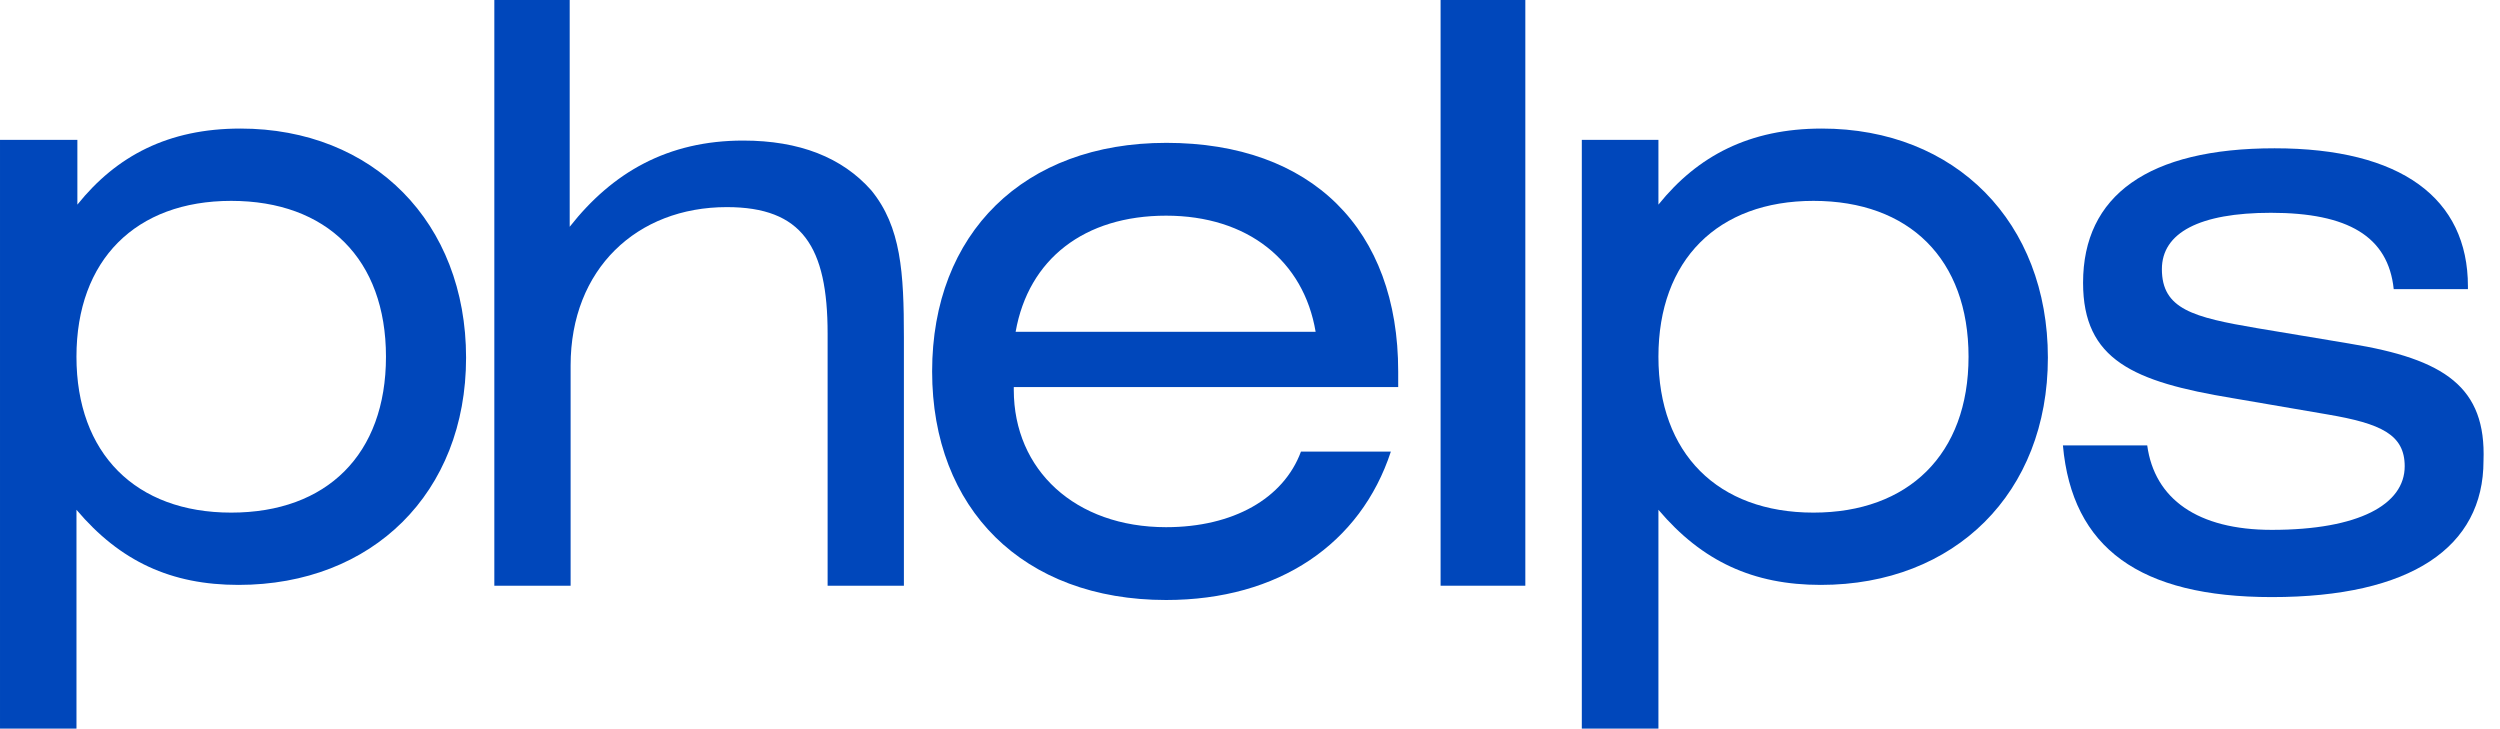
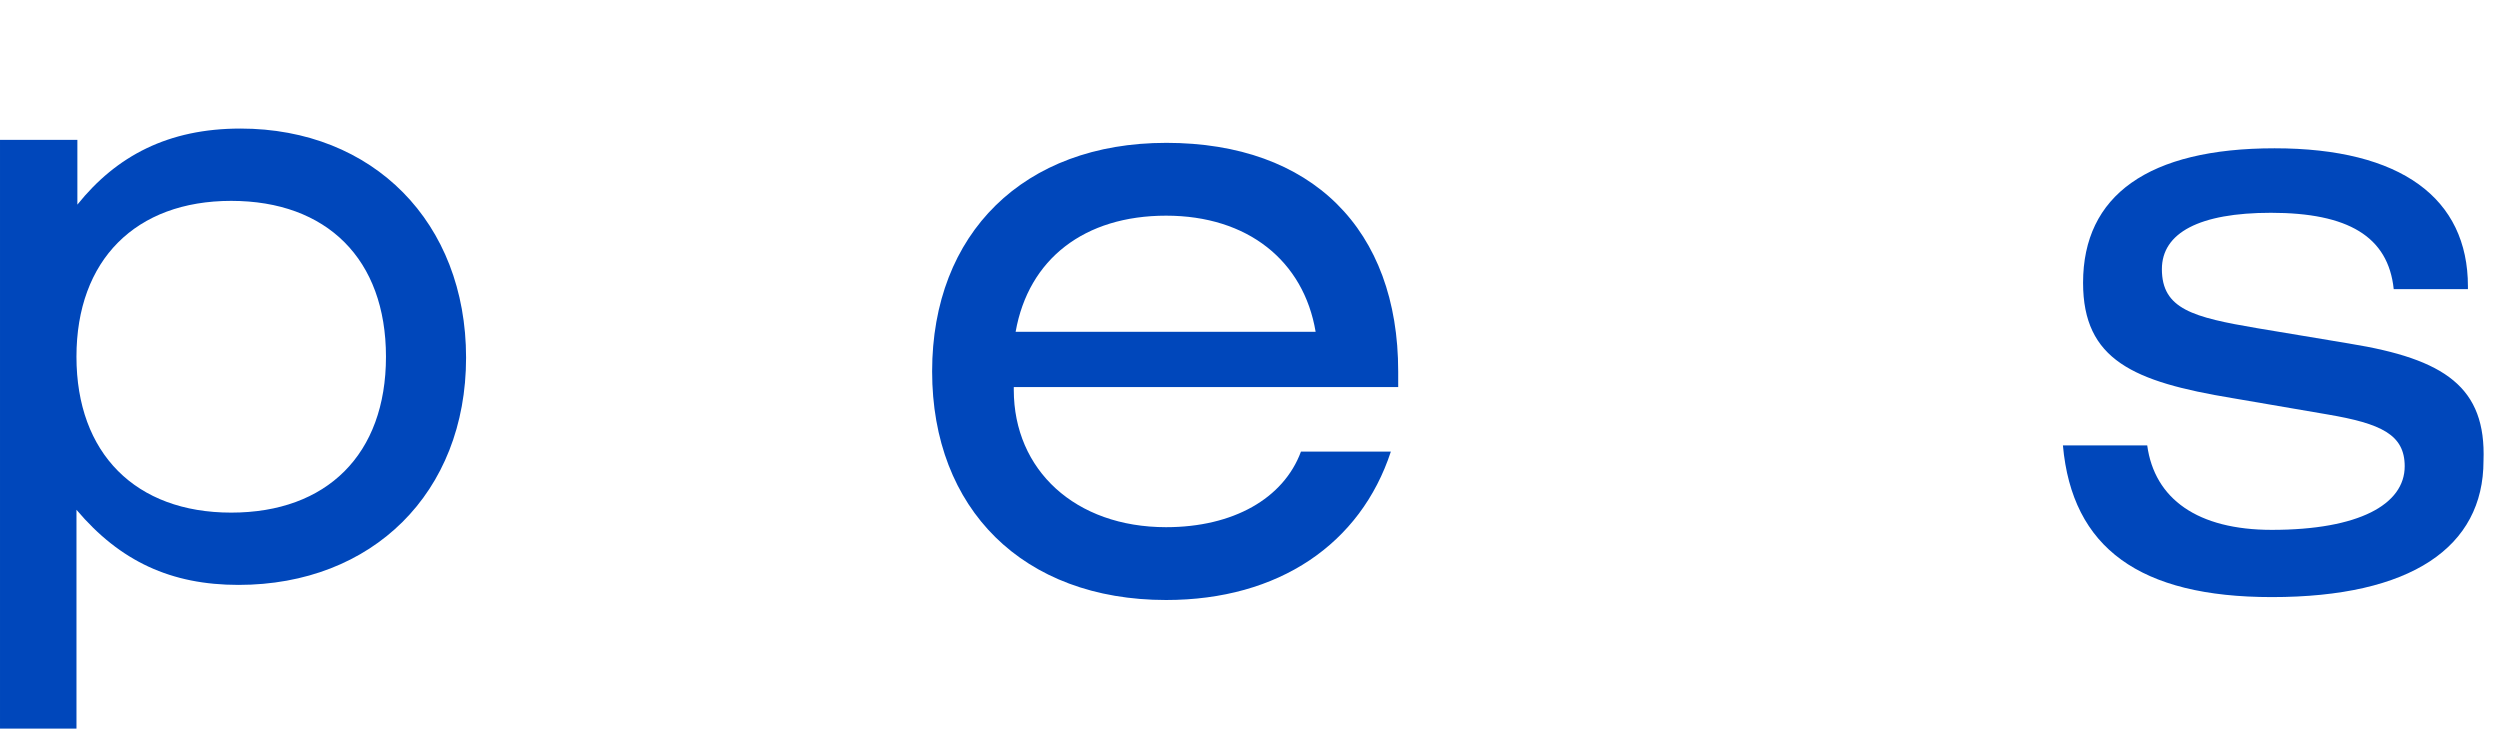
<svg xmlns="http://www.w3.org/2000/svg" height="51" viewBox="0 0 175 51" width="175">
  <g fill="#0047bb" fill-rule="evenodd">
-     <path d="m52.021 9.84c-5.276 0-9.154 2.23-12.142 6.035v-15.875h-5.276v41h5.34v-15.416c0-6.757 4.641-11.086 10.934-11.086 5.276 0 7.056 2.755 7.056 8.856v17.646h5.34v-17.384c0-4.526-.191-7.741-2.289-10.299-2.034-2.296-5.022-3.477-8.963-3.477" />
    <path d="m16.185 35.883c-6.691 0-10.833-4.141-10.833-10.911 0-6.77 4.142-10.911 10.833-10.911 6.691 0 10.833 4.075 10.833 10.911 0 6.836-4.142 10.911-10.833 10.911m.637-26.883c-5.034 0-8.666 1.906-11.406 5.324v-4.535h-5.416v41.211h5.353v-15.315c3.059 3.615 6.627 5.258 11.342 5.258 9.367 0 15.93-6.441 15.93-15.906s-6.5-16.038-15.803-16.038" />
    <path d="m20.14 14.054-6.478-1.081c-4.49-.763-6.671-1.335-6.671-4.134 0-2.544 2.63-3.943 7.633-3.943 5.388 0 8.21 1.653 8.595 5.342h5.195v-.191c0-6.169-4.682-9.666-13.534-9.666-8.852 0-13.406 3.307-13.406 9.412 0 5.405 3.528 6.932 10.455 8.076l6.671 1.145c3.72.636 5.388 1.399 5.388 3.625 0 2.671-3.207 4.452-9.301 4.452-5.195 0-8.21-2.162-8.723-5.914h-5.901c.641 7.186 5.388 10.62 14.624 10.62 9.75 0 14.817-3.498 14.817-9.539.192-5.151-2.694-7.122-9.365-8.203" transform="translate(144.341 10)" />
-     <path d="m126.944 35.883c-6.704 0-10.854-4.141-10.854-10.911 0-6.77 4.15-10.911 10.854-10.911s10.854 4.075 10.854 10.911c0 6.836-4.214 10.911-10.854 10.911m.574-26.883c-5.043 0-8.682 1.906-11.428 5.324v-4.535h-5.363v41.211h5.363v-15.315c3.065 3.615 6.639 5.258 11.364 5.258 9.385 0 15.898-6.441 15.898-15.906s-6.448-16.038-15.834-16.038" />
-     <path d="m100.841 41h5.932v-41h-5.932z" />
    <path d="m71.094 23.226c.899-5.097 4.817-8.129 10.532-8.129 5.716 0 9.633 3.161 10.468 8.129zm10.532-13.226c-9.954 0-16.377 6.323-16.377 16 0 9.613 6.358 16 16.377 16 7.899 0 13.615-3.935 15.734-10.387h-6.293c-1.22 3.29-4.752 5.29-9.441 5.29-6.358 0-10.661-4-10.661-9.613v-.194h26.909v-1.097c0-9.935-6.037-16-16.248-16z" />
  </g>
</svg>